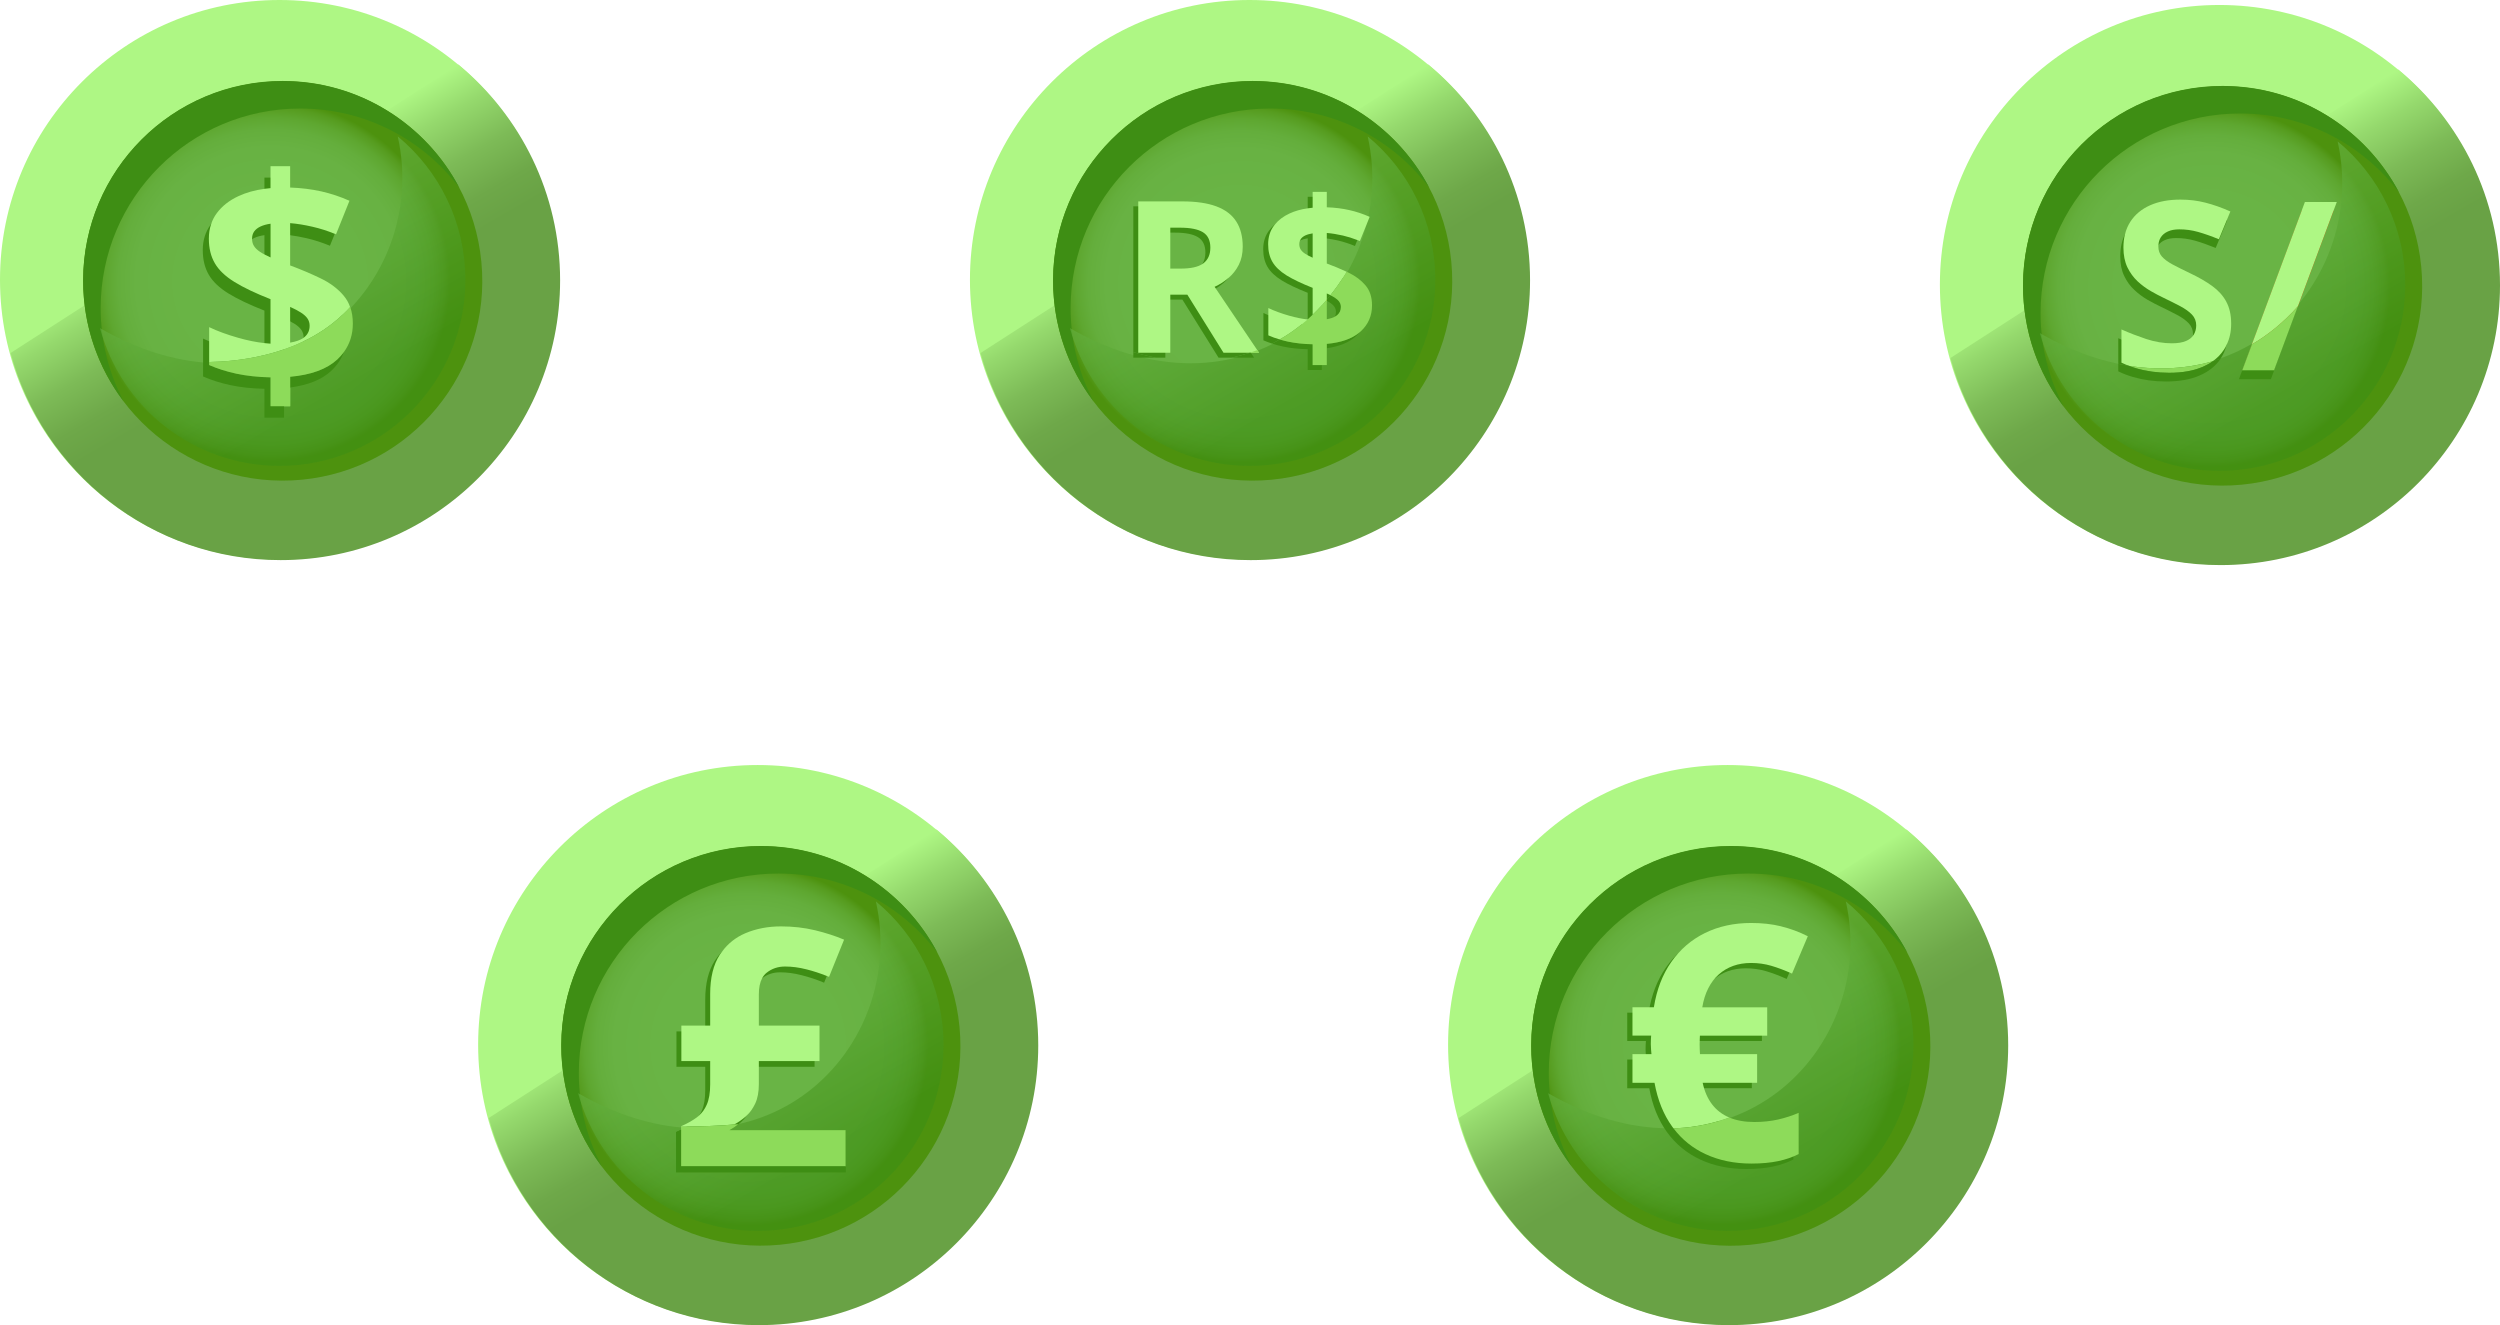
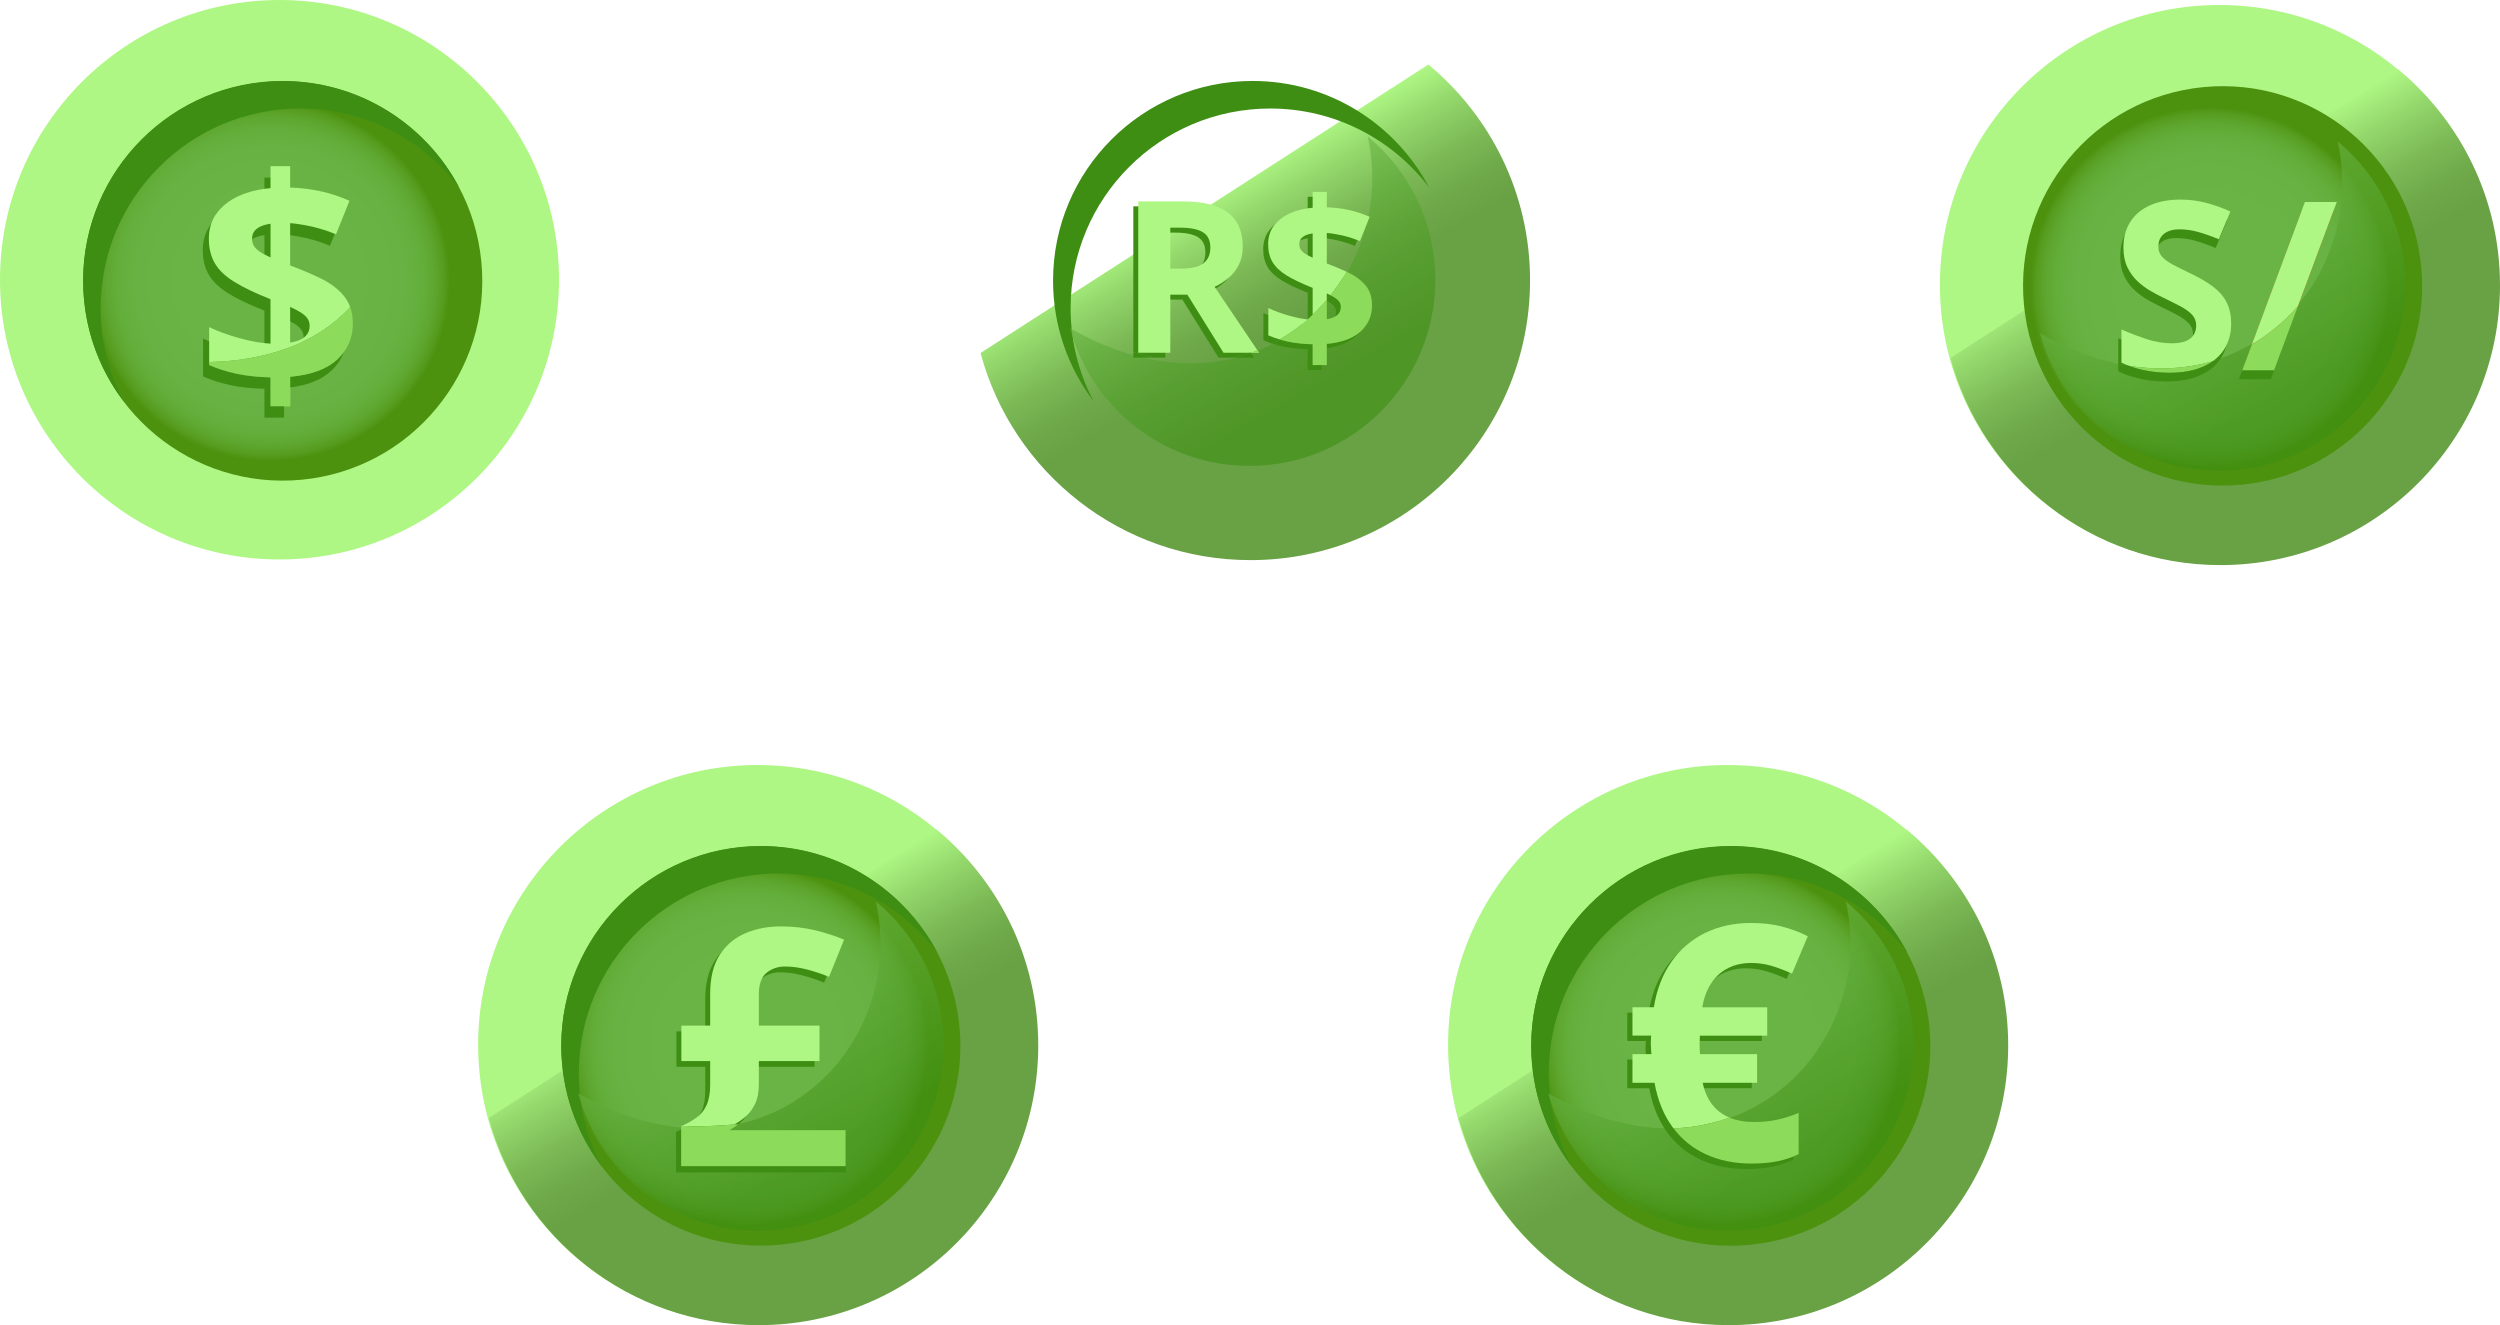
<svg xmlns="http://www.w3.org/2000/svg" width="366" height="194" viewBox="0 0 366 194" fill="none">
-   <path d="M182.92 81.906C205.52 81.906 223.841 63.571 223.841 40.953C223.841 18.335 205.52 0 182.92 0C160.321 0 142 18.335 142 40.953C142 63.571 160.321 81.906 182.92 81.906Z" fill="#AEF784" />
  <path d="M224 41.048C224 63.665 205.679 82.001 183.08 82.001C164.15 82.001 148.225 69.142 143.549 51.675L209.11 9.447C218.202 16.96 224 28.326 224 41.048Z" fill="url(#paint0_linear_244_1917)" />
-   <path d="M186.185 70.231C202.246 68.686 214.015 54.403 212.472 38.329C210.928 22.255 196.656 10.477 180.595 12.022C164.534 13.567 152.765 27.85 154.309 43.924C155.852 59.998 170.124 71.776 186.185 70.231Z" fill="url(#paint1_radial_244_1917)" />
  <path d="M156.738 45.125C156.738 28.977 169.818 15.887 185.953 15.887C195.458 15.887 203.898 20.429 209.233 27.463C204.34 18.183 194.604 11.852 183.384 11.852C167.249 11.852 154.168 24.942 154.168 41.09C154.168 47.726 156.383 53.84 160.104 58.752C157.954 54.681 156.738 50.044 156.738 45.125Z" fill="#3E8E14" />
  <g style="mix-blend-mode:multiply" opacity="0.62">
    <path d="M210.131 40.982C210.131 56.022 197.948 68.207 182.928 68.207C170.347 68.207 159.757 59.658 156.644 48.045C183.391 63.375 205.049 41.554 200.228 19.966C206.273 24.957 210.131 32.52 210.131 40.975V40.982Z" fill="url(#paint2_linear_244_1917)" />
  </g>
  <path d="M183.094 51.61L177.093 42.714C177.397 42.576 177.694 42.417 177.984 42.236C178.382 42.004 178.758 41.729 179.12 41.424C179.373 41.207 179.605 40.983 179.801 40.729C180.133 40.359 180.401 39.954 180.633 39.497C181.017 38.744 181.212 37.86 181.212 36.846C181.212 35.353 180.894 34.115 180.257 33.137C179.62 32.151 178.65 31.42 177.339 30.934C176.036 30.449 174.371 30.21 172.366 30.21H165.917V51.545C166.785 51.813 167.915 52.11 169.254 52.364H170.607V43.866H173.105L178.396 52.364H180.264C181.169 52.175 182.073 51.936 182.993 51.639H183.116L183.094 51.61ZM170.607 40.048V34.057H172.033C173.546 34.057 174.668 34.281 175.385 34.723C176.109 35.172 176.471 35.919 176.471 36.969C176.471 37.636 176.319 38.193 176.029 38.65C175.877 38.882 175.689 39.092 175.465 39.266C174.791 39.787 173.677 40.048 172.12 40.048H170.607Z" fill="#3E8E14" />
  <path d="M188.038 46.952C187.169 46.705 186.38 46.43 185.686 46.14C185.432 46.039 185.193 45.93 184.962 45.822V49.82C185.367 50.002 185.787 50.161 186.236 50.299C186.605 50.11 186.981 49.915 187.35 49.697C188.443 49.074 189.522 48.343 190.579 47.48C189.761 47.372 188.914 47.198 188.038 46.952ZM196.797 31.477C195.783 31.246 194.69 31.115 193.518 31.072V28.811H191.448V31.137C190.166 31.246 189.037 31.528 188.053 31.985C187.524 32.224 187.061 32.513 186.655 32.847C186.308 33.129 186.011 33.448 185.758 33.796C185.208 34.549 184.933 35.44 184.933 36.469C184.933 37.498 185.143 38.345 185.562 39.07C185.982 39.787 186.67 40.446 187.625 41.04C188.574 41.627 189.855 42.236 191.448 42.866V46.77C191.694 46.8 191.932 46.821 192.171 46.836V46.082C192.627 45.648 193.076 45.191 193.518 44.706V43.684C193.749 43.786 193.959 43.887 194.155 43.981C194.184 44.003 194.213 44.018 194.242 44.032V43.88C194.423 43.663 194.604 43.438 194.785 43.214C195.422 42.417 196.044 41.547 196.652 40.62C195.66 40.142 194.618 39.707 193.518 39.301V34.832C193.757 34.853 193.996 34.875 194.242 34.911C194.763 34.977 195.313 35.078 195.878 35.208C196.71 35.404 197.542 35.672 198.368 36.013L198.715 35.143L199.794 32.47C198.809 32.035 197.818 31.702 196.797 31.477ZM189.717 35.708C189.855 35.52 190.058 35.353 190.311 35.223C190.333 35.208 190.354 35.201 190.383 35.187C190.68 35.049 191.035 34.955 191.448 34.89V38.454C190.991 38.251 190.622 38.055 190.333 37.86C190.043 37.672 189.833 37.461 189.696 37.244C189.558 37.02 189.493 36.759 189.493 36.469C189.493 36.179 189.565 35.926 189.717 35.708Z" fill="#3E8E14" />
  <path d="M184.064 51.255L177.984 42.236L177.817 41.989C178.526 41.663 179.185 41.25 179.8 40.729C179.815 40.721 179.829 40.714 179.844 40.7C180.466 40.171 180.973 39.533 181.357 38.773C181.74 38.019 181.936 37.136 181.936 36.121C181.936 34.629 181.617 33.39 180.98 32.412C180.343 31.427 179.373 30.695 178.063 30.21C176.76 29.724 175.095 29.485 173.09 29.485H166.641V51.639H171.331V43.141H173.829L179.12 51.639H184.325L184.064 51.255ZM176.188 38.541C176.138 38.577 176.087 38.621 176.029 38.65C175.349 39.099 174.285 39.323 172.844 39.323H171.331V33.332H172.757C174.27 33.332 175.392 33.557 176.109 33.999C176.833 34.448 177.195 35.194 177.195 36.244C177.195 37.295 176.854 38.019 176.188 38.541Z" fill="#AEF784" />
  <path d="M197.521 30.753C196.507 30.521 195.414 30.391 194.242 30.347V28.087H192.172V30.412C191.925 30.434 191.679 30.463 191.448 30.499C190.456 30.637 189.573 30.89 188.777 31.26C187.901 31.666 187.191 32.194 186.656 32.846C186.598 32.919 186.54 32.991 186.482 33.071C185.932 33.825 185.657 34.716 185.657 35.744C185.657 36.773 185.867 37.621 186.286 38.345C186.706 39.062 187.394 39.721 188.349 40.316C189.298 40.902 190.579 41.511 192.172 42.141V46.082C192.628 45.648 193.076 45.191 193.518 44.706C193.735 44.467 193.945 44.228 194.155 43.981C194.184 44.003 194.213 44.017 194.242 44.032V42.96C194.437 43.047 194.618 43.134 194.785 43.213C195.422 42.416 196.044 41.547 196.652 40.62C196.826 40.352 197 40.077 197.166 39.794C196.24 39.359 195.262 38.954 194.242 38.577V34.107C194.98 34.165 195.769 34.295 196.602 34.484C197.311 34.65 198.013 34.868 198.715 35.143C198.846 35.187 198.969 35.237 199.092 35.288L200.518 31.745C199.533 31.311 198.542 30.977 197.521 30.753ZM192.172 37.729C191.896 37.606 191.658 37.49 191.448 37.374C191.303 37.295 191.173 37.215 191.057 37.135C190.767 36.947 190.557 36.737 190.42 36.52C190.282 36.295 190.217 36.034 190.217 35.744C190.217 35.549 190.246 35.382 190.311 35.223C190.347 35.136 190.391 35.056 190.441 34.984C190.593 34.773 190.818 34.6 191.107 34.462C191.404 34.324 191.759 34.23 192.172 34.165V37.729ZM191.426 46.77C190.572 46.669 189.681 46.488 188.762 46.227C187.575 45.886 186.547 45.51 185.686 45.097V49.096C186.207 49.328 186.764 49.531 187.351 49.697C188.444 49.074 189.522 48.342 190.579 47.48C190.869 47.517 191.165 47.545 191.448 47.56V46.77H191.426Z" fill="#AEF784" />
  <path d="M169.254 52.364H165.917V51.545C166.785 51.813 167.915 52.11 169.254 52.364Z" fill="#3E8E14" />
  <path d="M183.601 52.363H180.264C181.169 52.175 182.073 51.936 182.993 51.639H183.116L183.601 52.363Z" fill="#3E8E14" />
  <path d="M184.325 51.639H182.993C183.029 51.624 183.058 51.617 183.094 51.61C183.42 51.494 183.738 51.385 184.064 51.255L184.325 51.639Z" fill="#8DDB5A" />
  <path d="M193.518 53.443V54.167H191.448V51.124C190.101 51.095 188.907 50.965 187.85 50.74C187.285 50.617 186.742 50.472 186.236 50.299C186.605 50.11 186.981 49.915 187.35 49.697C187.741 49.82 188.154 49.922 188.574 50.016C189.631 50.241 190.825 50.371 192.171 50.4V53.443H193.518Z" fill="#3E8E14" />
  <path d="M196.305 44.945C196.305 45.416 196.138 45.807 195.805 46.104C195.704 46.199 195.581 46.278 195.436 46.358C195.53 46.155 195.581 45.923 195.581 45.67C195.581 45.387 195.508 45.134 195.356 44.909C195.204 44.684 194.973 44.482 194.662 44.279C194.538 44.199 194.394 44.119 194.242 44.032V43.88C194.423 43.663 194.604 43.438 194.785 43.214C195.009 43.33 195.212 43.446 195.385 43.554C195.697 43.757 195.928 43.96 196.08 44.185C196.232 44.409 196.305 44.663 196.305 44.945Z" fill="#3E8E14" />
  <path d="M194.242 43.88V44.032C194.242 44.032 194.184 44.003 194.155 43.981C194.184 43.945 194.213 43.916 194.242 43.88Z" fill="#F9E02B" />
  <path d="M199.005 48.684C198.853 48.872 198.686 49.053 198.498 49.227C197.521 50.133 196.102 50.719 194.242 50.98V50.343C196.319 50.154 197.904 49.604 199.005 48.684Z" fill="#3E8E14" />
  <path d="M199.91 41.779C199.273 41.026 198.447 40.41 197.441 39.924C197.347 39.881 197.26 39.837 197.166 39.794C197 40.077 196.826 40.352 196.652 40.62C196.044 41.547 195.422 42.416 194.785 43.213C195.009 43.329 195.212 43.445 195.385 43.554C195.697 43.757 195.928 43.959 196.08 44.184C196.232 44.409 196.305 44.662 196.305 44.945C196.305 45.416 196.138 45.807 195.805 46.104C195.704 46.198 195.581 46.278 195.436 46.357C195.125 46.524 194.727 46.647 194.242 46.734V44.032C194.242 44.032 194.184 44.003 194.155 43.981C193.945 44.228 193.735 44.467 193.518 44.706C193.076 45.191 192.627 45.648 192.171 46.082C191.933 46.314 191.694 46.531 191.448 46.749C191.44 46.756 191.433 46.763 191.426 46.77C191.151 47.017 190.868 47.256 190.579 47.48C189.522 48.342 188.444 49.074 187.35 49.697C187.741 49.82 188.154 49.922 188.574 50.016C189.631 50.24 190.825 50.371 192.171 50.4V53.443H194.242V50.342C196.319 50.154 197.904 49.603 199.005 48.683C199.077 48.632 199.15 48.567 199.222 48.502C200.315 47.488 200.865 46.22 200.865 44.713C200.865 43.503 200.547 42.525 199.91 41.779Z" fill="#8DDB5A" />
  <path d="M324.92 82.635C347.52 82.635 365.841 64.3 365.841 41.682C365.841 19.065 347.52 0.729 324.92 0.729C302.321 0.729 284 19.065 284 41.682C284 64.3 302.321 82.635 324.92 82.635Z" fill="#AEF784" />
  <path d="M366 41.777C366 64.394 347.679 82.73 325.08 82.73C306.15 82.73 290.225 69.871 285.549 52.405L351.11 10.177C360.202 17.689 366 29.056 366 41.777Z" fill="url(#paint3_linear_244_1917)" />
  <path d="M328.185 70.96C344.246 69.416 356.015 55.133 354.472 39.059C352.928 22.985 338.656 11.207 322.595 12.752C306.534 14.296 294.765 28.579 296.309 44.653C297.852 60.727 312.124 72.505 328.185 70.96Z" fill="url(#paint4_radial_244_1917)" />
-   <path d="M298.738 45.855C298.738 29.707 311.818 16.616 327.953 16.616C337.458 16.616 345.898 21.159 351.233 28.193C346.34 18.913 336.604 12.581 325.384 12.581C309.248 12.581 296.168 25.672 296.168 41.82C296.168 48.456 298.383 54.57 302.104 59.482C299.954 55.41 298.738 50.774 298.738 45.855Z" fill="#3E8E14" />
  <g style="mix-blend-mode:multiply" opacity="0.62">
    <path d="M352.131 41.712C352.131 56.751 339.948 68.936 324.928 68.936C312.347 68.936 301.757 60.388 298.644 48.775C325.391 64.104 347.049 42.284 342.228 20.695C348.272 25.687 352.131 33.25 352.131 41.704V41.712Z" fill="url(#paint5_linear_244_1917)" />
  </g>
  <path d="M325.456 45.421C324.971 44.551 324.283 43.791 323.393 43.139C322.495 42.494 321.424 41.871 320.165 41.277C319.129 40.784 318.268 40.349 317.573 39.98C316.885 39.611 316.371 39.219 316.024 38.821C315.684 38.422 315.51 37.93 315.51 37.35C315.51 36.85 315.626 36.416 315.865 36.039C315.901 35.981 315.944 35.923 315.995 35.873C316.212 35.575 316.523 35.336 316.907 35.163C317.37 34.952 317.928 34.851 318.579 34.851C319.513 34.851 320.425 34.974 321.33 35.228C322.228 35.481 323.241 35.843 324.377 36.3L326.064 32.236C326.064 32.236 326.028 32.221 326.006 32.214C324.761 31.656 323.56 31.236 322.416 30.946C321.25 30.649 320.027 30.497 318.746 30.497C317.037 30.497 315.561 30.78 314.308 31.33C313.056 31.888 312.086 32.692 311.413 33.735C311.297 33.916 311.189 34.105 311.094 34.3C310.638 35.228 310.407 36.293 310.407 37.517C310.407 38.64 310.595 39.603 310.986 40.407C311.37 41.212 311.869 41.9 312.477 42.458C313.085 43.023 313.722 43.494 314.395 43.885C315.076 44.269 315.698 44.602 316.27 44.87C317.182 45.312 318 45.718 318.724 46.102C319.448 46.486 320.02 46.898 320.432 47.333C320.852 47.775 321.055 48.304 321.055 48.92C321.055 49.007 321.055 49.086 321.04 49.166C321.011 49.572 320.896 49.941 320.7 50.267C320.469 50.666 320.085 50.97 319.564 51.194C319.043 51.419 318.355 51.535 317.501 51.535C316.263 51.535 315.018 51.325 313.758 50.912C312.665 50.55 311.601 50.151 310.581 49.709C310.421 49.651 310.269 49.579 310.117 49.514V53.266C310.595 53.368 311.116 53.469 311.674 53.556C311.681 53.556 311.688 53.556 311.695 53.563C314.859 54.063 319.252 54.244 323.95 52.882C324.327 52.774 324.703 52.651 325.087 52.52C325.094 52.506 325.109 52.491 325.116 52.477C325.499 51.89 325.775 51.252 325.941 50.55C326.1 49.963 326.173 49.333 326.173 48.666C326.173 47.377 325.934 46.29 325.449 45.421H325.456Z" fill="#3E8E14" />
  <path d="M336.973 30.852L329.683 50.413C331.985 49.072 334.266 47.261 336.415 44.842H336.43L336.437 44.82L341.642 30.852H336.973Z" fill="#AE5406" />
  <path d="M325.919 44.145C325.442 43.269 324.754 42.515 323.856 41.863C322.966 41.218 321.887 40.596 320.628 40.001C319.593 39.509 318.731 39.074 318.044 38.705C317.349 38.328 316.835 37.944 316.495 37.546C316.147 37.147 315.981 36.654 315.981 36.068C315.981 36.002 315.981 35.937 315.995 35.872C316.017 35.459 316.125 35.09 316.328 34.764C316.567 34.387 316.914 34.097 317.378 33.887C317.834 33.677 318.391 33.576 319.043 33.576C319.976 33.576 320.896 33.699 321.793 33.952C322.691 34.206 323.712 34.561 324.841 35.025L326.006 32.214L326.527 30.96C325.261 30.395 324.045 29.968 322.879 29.671C321.714 29.367 320.498 29.222 319.216 29.222C317.508 29.222 316.024 29.497 314.772 30.055C313.519 30.613 312.557 31.417 311.884 32.46C311.529 33.011 311.261 33.626 311.095 34.3C310.943 34.901 310.87 35.546 310.87 36.242C310.87 37.364 311.066 38.328 311.449 39.132C311.84 39.936 312.34 40.617 312.94 41.182C313.548 41.747 314.193 42.218 314.866 42.609C315.539 42.993 316.162 43.327 316.733 43.595C317.646 44.037 318.464 44.442 319.187 44.826C319.911 45.21 320.483 45.616 320.903 46.058C321.316 46.492 321.525 47.021 321.525 47.644C321.525 48.151 321.402 48.601 321.171 48.992C321.135 49.05 321.091 49.108 321.04 49.166C320.816 49.477 320.476 49.731 320.034 49.919C319.506 50.144 318.818 50.26 317.964 50.26C316.733 50.26 315.481 50.05 314.222 49.637C312.969 49.216 311.753 48.753 310.581 48.231V53.092C310.935 53.266 311.297 53.418 311.674 53.556C311.681 53.556 311.688 53.556 311.695 53.563C314.859 54.063 319.253 54.244 323.95 52.882C324.609 52.411 325.152 51.853 325.579 51.201C325.717 50.991 325.84 50.774 325.941 50.549C326.412 49.622 326.643 48.572 326.643 47.391C326.643 46.094 326.397 45.015 325.912 44.145H325.919Z" fill="#AEF784" />
  <path d="M337.436 29.577L329.669 50.419L328.25 54.237H328.257L329.683 50.412C331.985 49.072 334.266 47.261 336.415 44.841L341.627 30.852L342.105 29.577H337.436Z" fill="#AEF784" />
  <path d="M323.95 52.883C323.516 53.202 323.031 53.47 322.495 53.701C321.142 54.288 319.491 54.578 317.559 54.578C316.704 54.578 315.872 54.52 315.061 54.411C314.243 54.295 313.461 54.129 312.716 53.911C312.368 53.81 312.028 53.694 311.695 53.564C314.859 54.064 319.252 54.245 323.95 52.883Z" fill="#8DDB5A" />
  <path d="M325.094 52.52C324.385 53.578 323.357 54.397 322.025 54.976C320.671 55.563 319.028 55.853 317.095 55.853C316.241 55.853 315.409 55.795 314.591 55.686C313.78 55.57 312.998 55.404 312.253 55.187C311.5 54.969 310.79 54.694 310.117 54.368V53.267C310.595 53.368 311.116 53.469 311.674 53.556C311.681 53.556 311.688 53.556 311.695 53.564C312.028 53.694 312.368 53.81 312.716 53.911C313.462 54.129 314.243 54.295 315.061 54.411C315.872 54.52 316.704 54.578 317.559 54.578C319.491 54.578 321.142 54.288 322.495 53.701C323.031 53.469 323.516 53.202 323.95 52.883C324.327 52.774 324.703 52.651 325.087 52.52H325.094Z" fill="#3E8E14" />
  <path d="M336.415 44.841L332.919 54.237H328.257L329.683 50.412C331.985 49.072 334.266 47.261 336.415 44.841Z" fill="#8DDB5A" />
  <path d="M329.683 50.412L328.257 54.237H328.25L329.669 50.419C329.669 50.419 329.676 50.419 329.683 50.412Z" fill="#9E490A" />
  <path d="M336.43 44.833L332.456 55.519H327.78L328.257 54.236H332.919L336.415 44.84H336.43V44.833Z" fill="#3E8E14" />
  <path d="M40.92 81.906C63.52 81.906 81.841 63.571 81.841 40.953C81.841 18.335 63.52 0 40.92 0C18.321 0 0 18.335 0 40.953C0 63.571 18.321 81.906 40.92 81.906Z" fill="#AEF784" />
-   <path d="M82 41.047C82 63.665 63.679 82 41.08 82C22.151 82 6.225 69.141 1.549 51.675L67.11 9.447C76.202 16.96 82 28.326 82 41.047Z" fill="url(#paint6_linear_244_1917)" />
  <path d="M44.185 70.231C60.246 68.686 72.015 54.403 70.472 38.329C68.928 22.255 54.656 10.477 38.595 12.022C22.534 13.567 10.765 27.85 12.309 43.924C13.852 59.998 28.124 71.776 44.185 70.231Z" fill="url(#paint7_radial_244_1917)" />
  <path d="M14.738 45.126C14.738 28.978 27.818 15.888 43.953 15.888C53.458 15.888 61.898 20.43 67.233 27.464C62.34 18.184 52.604 11.852 41.384 11.852C25.248 11.852 12.168 24.943 12.168 41.091C12.168 47.727 14.383 53.841 18.104 58.753C15.954 54.682 14.738 50.045 14.738 45.126Z" fill="#3E8E14" />
  <g style="mix-blend-mode:multiply" opacity="0.62">
-     <path d="M68.131 40.982C68.131 56.021 55.948 68.207 40.928 68.207C28.347 68.207 17.756 59.658 14.644 48.045C41.391 63.374 63.049 41.554 58.228 19.966C64.272 24.957 68.131 32.52 68.131 40.975V40.982Z" fill="url(#paint8_linear_244_1917)" />
-   </g>
+     </g>
  <path d="M46.016 42.41C44.619 41.736 43.143 41.113 41.586 40.541V34.339C41.876 34.361 42.173 34.397 42.477 34.434C43.237 34.535 44.026 34.68 44.851 34.868C46.009 35.129 47.16 35.506 48.304 35.977L49.006 34.231L50.28 31.065C48.919 30.464 47.536 30.007 46.132 29.688C44.728 29.377 43.215 29.189 41.586 29.131V26.001H38.713V29.218C36.939 29.37 35.368 29.761 34.015 30.391C32.705 31 31.669 31.804 30.916 32.796C30.887 32.833 30.859 32.869 30.83 32.905C30.07 33.948 29.686 35.18 29.686 36.607C29.686 38.034 29.983 39.208 30.562 40.215C31.141 41.214 32.089 42.12 33.414 42.946C34.739 43.764 36.505 44.605 38.713 45.474V51.987C39.654 51.762 40.616 51.487 41.586 51.146V46.604C41.912 46.749 42.209 46.894 42.477 47.039C42.73 47.169 42.962 47.307 43.172 47.437C43.599 47.713 43.917 48.002 44.127 48.307C44.337 48.618 44.446 48.966 44.446 49.357V49.451C44.438 49.654 44.409 49.835 44.359 50.009C46.393 49.046 48.376 47.77 50.15 46.083C49.962 45.677 49.723 45.307 49.44 44.967C48.557 43.931 47.413 43.076 46.016 42.41ZM36.324 35.556C36.469 35.354 36.664 35.172 36.903 35.028C37.004 34.948 37.12 34.89 37.243 34.832C37.648 34.644 38.141 34.506 38.713 34.426V39.36C38.083 39.084 37.569 38.809 37.171 38.541C36.773 38.273 36.476 37.99 36.288 37.679C36.099 37.375 36.005 37.013 36.005 36.607C36.005 36.201 36.114 35.853 36.324 35.556ZM30.62 49.966C30.308 49.835 30.012 49.705 29.729 49.567V53.001C29.997 53.001 30.294 53.001 30.62 53.001C32.567 52.972 35.499 52.769 38.705 51.987C37.207 51.885 35.643 51.603 33.993 51.132C32.733 50.77 31.611 50.386 30.62 49.966Z" fill="#3E8E14" />
  <path d="M50.324 43.293C49.448 42.257 48.304 41.402 46.907 40.736C45.51 40.062 44.033 39.439 42.477 38.859V32.666C43.497 32.752 44.59 32.926 45.741 33.194C46.827 33.441 47.92 33.788 49.006 34.23C49.071 34.252 49.129 34.274 49.194 34.303L51.163 29.391C49.809 28.79 48.427 28.333 47.023 28.015C45.618 27.703 44.098 27.515 42.477 27.457V24.327H39.603V27.544C39.299 27.573 39.002 27.602 38.713 27.645C37.294 27.834 36.027 28.196 34.905 28.717C33.544 29.348 32.487 30.188 31.72 31.231C31.372 31.709 31.098 32.231 30.916 32.796C30.685 33.455 30.576 34.165 30.576 34.933C30.576 36.338 30.866 37.534 31.452 38.541C32.031 39.541 32.98 40.446 34.304 41.265C35.629 42.09 37.395 42.931 39.603 43.8V50.313C39.306 50.291 39.009 50.27 38.713 50.233C37.482 50.096 36.208 49.835 34.883 49.458C33.233 48.987 31.807 48.466 30.62 47.893V53.001C32.567 52.972 35.499 52.769 38.705 51.986C39.646 51.762 40.609 51.487 41.579 51.146C42.506 50.827 43.432 50.451 44.352 50.009C46.386 49.045 48.369 47.77 50.142 46.082C50.526 45.734 50.895 45.358 51.257 44.959C51.047 44.329 50.729 43.779 50.316 43.293H50.324ZM39.603 37.686C39.277 37.541 38.98 37.396 38.713 37.251C38.467 37.121 38.249 36.998 38.061 36.867C37.663 36.599 37.366 36.317 37.178 36.005C37.004 35.723 36.91 35.397 36.903 35.027C36.903 34.998 36.903 34.962 36.903 34.933C36.903 34.527 37.004 34.18 37.214 33.883C37.424 33.593 37.735 33.346 38.141 33.158C38.546 32.97 39.038 32.832 39.61 32.752V37.686H39.603ZM44.641 49.291C44.583 49.342 44.518 49.393 44.446 49.451C43.99 49.777 43.331 50.016 42.477 50.161V44.93C43.106 45.213 43.635 45.488 44.062 45.764C44.489 46.039 44.808 46.328 45.017 46.633C45.227 46.944 45.329 47.292 45.329 47.683C45.329 48.343 45.104 48.879 44.641 49.291ZM41.586 56.833V59.47H42.477V56.731C42.187 56.775 41.89 56.804 41.586 56.833Z" fill="#AEF784" />
  <path d="M41.586 59.47V61.144H38.713V56.92C36.852 56.877 35.195 56.703 33.732 56.384C32.27 56.073 30.931 55.645 29.729 55.116V53.001C29.997 53.001 30.294 53.001 30.62 53.001V53.443C31.821 53.972 33.153 54.392 34.615 54.711C36.078 55.022 37.743 55.203 39.603 55.247V59.47H41.586Z" fill="#3E8E14" />
  <path d="M50.345 51.53C49.969 52.566 49.353 53.486 48.485 54.298C47.117 55.573 45.119 56.384 42.477 56.732V55.16C45.553 54.885 47.855 54.037 49.375 52.624C49.744 52.276 50.063 51.914 50.345 51.53Z" fill="#3E8E14" />
  <path d="M51.264 44.959C50.903 45.357 50.533 45.734 50.15 46.082C48.376 47.77 46.393 49.045 44.359 50.008C43.439 50.45 42.513 50.827 41.586 51.146C40.616 51.486 39.654 51.761 38.713 51.986C35.506 52.769 32.574 52.971 30.627 53V53.442C31.829 53.971 33.16 54.391 34.623 54.71C36.085 55.022 37.75 55.203 39.61 55.246V59.47H42.484V55.159C45.56 54.884 47.862 54.036 49.382 52.624C49.752 52.276 50.07 51.914 50.352 51.53C51.221 50.334 51.655 48.951 51.655 47.371C51.655 46.473 51.532 45.669 51.272 44.959H51.264Z" fill="#8DDB5A" />
  <path d="M110.92 193.906C133.52 193.906 151.841 175.571 151.841 152.953C151.841 130.335 133.52 112 110.92 112C88.321 112 70 130.335 70 152.953C70 175.571 88.321 193.906 110.92 193.906Z" fill="#AEF784" />
  <path d="M152 153.047C152 175.664 133.679 194 111.08 194C92.15 194 76.225 181.141 71.549 163.674L137.11 121.446C146.202 128.959 152 140.325 152 153.047Z" fill="url(#paint9_linear_244_1917)" />
  <path d="M114.185 182.231C130.246 180.686 142.015 166.403 140.472 150.329C138.928 134.255 124.656 122.477 108.595 124.022C92.534 125.567 80.765 139.85 82.309 155.924C83.853 171.998 98.124 183.776 114.185 182.231Z" fill="url(#paint10_radial_244_1917)" />
  <path d="M84.738 157.125C84.738 140.977 97.818 127.887 113.953 127.887C123.458 127.887 131.898 132.429 137.233 139.463C132.34 130.183 122.604 123.852 111.384 123.852C95.249 123.852 82.168 136.942 82.168 153.09C82.168 159.726 84.383 165.84 88.104 170.752C85.954 166.681 84.738 162.044 84.738 157.125Z" fill="#3E8E14" />
  <g style="mix-blend-mode:multiply" opacity="0.62">
    <path d="M138.131 152.982C138.131 168.021 125.948 180.207 110.928 180.207C98.347 180.207 87.757 171.658 84.644 160.045C111.391 175.375 133.049 153.554 128.228 131.966C134.272 136.957 138.131 144.52 138.131 152.975V152.982Z" fill="url(#paint11_linear_244_1917)" />
  </g>
  <path d="M106.801 165.45C107.236 165.218 107.67 164.935 108.09 164.602C108.112 164.587 108.126 164.573 108.141 164.558C108.249 164.472 108.358 164.385 108.466 164.29C108.785 164.015 109.074 163.689 109.328 163.312C109.509 163.044 109.675 162.755 109.827 162.443C110.196 161.682 110.377 160.726 110.377 159.574V156.184H119.252V150.997H110.377V146.426C110.377 144.926 110.754 143.868 111.514 143.26C111.536 143.245 111.557 143.224 111.579 143.216C112.317 142.637 113.201 142.347 114.214 142.347C115.227 142.347 116.248 142.485 117.348 142.767C118.441 143.042 119.549 143.405 120.649 143.868L121.047 142.883L122.85 138.413C121.59 137.877 120.171 137.421 118.601 137.044C117.03 136.66 115.372 136.472 113.62 136.472C111.724 136.472 109.994 136.805 108.423 137.471C107.359 137.913 106.447 138.544 105.68 139.348C105.303 139.732 104.963 140.159 104.659 140.63C103.718 142.079 103.247 143.991 103.247 146.375V150.997H99.034V156.184H103.247V159.625C103.247 160.857 103.081 161.849 102.741 162.61C102.632 162.856 102.502 163.088 102.35 163.305C102.067 163.747 101.713 164.131 101.286 164.443C101.061 164.609 100.815 164.776 100.555 164.928C100.287 165.095 100.004 165.247 99.708 165.399C99.476 165.515 99.237 165.623 98.984 165.732V171.615H123.798V165.45H106.801Z" fill="#3E8E14" />
  <path d="M119.324 136.189C117.754 135.812 116.089 135.624 114.337 135.624C112.44 135.624 110.71 135.957 109.14 136.617C107.728 137.218 106.577 138.123 105.68 139.348C105.571 139.485 105.47 139.63 105.375 139.782C104.434 141.224 103.971 143.144 103.971 145.527V150.149H99.751V155.336H103.971V158.77C103.971 160.002 103.797 161.001 103.457 161.755C103.182 162.371 102.813 162.885 102.35 163.305C102.241 163.407 102.125 163.501 102.002 163.595C101.372 164.059 100.605 164.493 99.708 164.884V164.935C99.947 164.935 100.229 164.935 100.555 164.928C102.321 164.906 105.274 164.841 107.743 164.602H107.518C108.09 164.298 108.647 163.914 109.19 163.443C109.234 163.399 109.284 163.363 109.328 163.312C109.813 162.856 110.218 162.284 110.551 161.588C110.913 160.835 111.094 159.878 111.094 158.727V155.336H119.976V150.149H111.094V145.571C111.094 144.6 111.253 143.81 111.579 143.216C111.746 142.89 111.963 142.622 112.231 142.412C112.991 141.804 113.888 141.499 114.931 141.499C115.973 141.499 116.972 141.637 118.065 141.912C119.057 142.159 120.048 142.485 121.047 142.883C121.156 142.926 121.264 142.97 121.373 143.013L123.574 137.566C122.307 137.029 120.895 136.573 119.324 136.189Z" fill="#AEF784" />
  <path d="M123.798 165.449V170.759H99.708V164.935C99.947 164.935 100.229 164.935 100.555 164.928C102.321 164.906 105.274 164.841 107.743 164.602H108.09C107.67 164.935 107.236 165.217 106.802 165.449H123.798Z" fill="#8DDB5A" />
  <path d="M123.798 170.76V171.615H98.984V165.733C99.237 165.624 99.476 165.515 99.708 165.399V170.76H123.798Z" fill="#3E8E14" />
  <path d="M252.92 193.906C275.52 193.906 293.841 175.571 293.841 152.953C293.841 130.335 275.52 112 252.92 112C230.321 112 212 130.335 212 152.953C212 175.571 230.321 193.906 252.92 193.906Z" fill="#AEF784" />
  <path d="M294 153.047C294 175.664 275.679 194 253.08 194C234.15 194 218.225 181.141 213.549 163.674L279.11 121.446C288.202 128.959 294 140.325 294 153.047Z" fill="url(#paint12_linear_244_1917)" />
  <path d="M256.183 182.243C272.245 180.698 284.013 166.415 282.47 150.341C280.926 134.267 266.654 122.489 250.593 124.034C234.532 125.579 222.763 139.862 224.307 155.936C225.851 172.01 240.122 183.788 256.183 182.243Z" fill="url(#paint13_radial_244_1917)" />
  <path d="M226.738 157.125C226.738 140.977 239.818 127.887 255.953 127.887C265.458 127.887 273.898 132.429 279.233 139.463C274.34 130.183 264.604 123.852 253.384 123.852C237.249 123.852 224.168 136.942 224.168 153.09C224.168 159.726 226.383 165.84 230.104 170.752C227.954 166.681 226.738 162.044 226.738 157.125Z" fill="#3E8E14" />
  <g style="mix-blend-mode:multiply" opacity="0.62">
    <path d="M280.131 152.982C280.131 168.021 267.948 180.207 252.928 180.207C240.347 180.207 229.757 171.658 226.644 160.045C253.391 175.375 275.049 153.554 270.228 131.966C276.272 136.957 280.131 144.52 280.131 152.975V152.982Z" fill="url(#paint14_linear_244_1917)" />
  </g>
  <path d="M255.584 135.906C257.17 135.906 258.639 136.073 259.993 136.399C261.346 136.725 262.642 137.21 263.88 137.841L261.571 143.317C260.485 142.832 259.471 142.448 258.53 142.173C257.589 141.897 256.605 141.76 255.584 141.76C254.629 141.76 253.753 141.905 252.957 142.187C252.16 142.47 251.458 142.89 250.85 143.44C250.242 143.991 249.728 144.665 249.316 145.469C248.91 146.273 248.613 147.2 248.447 148.251H257.944V152.402H248.092C248.092 152.511 248.085 152.677 248.07 152.895C248.056 153.112 248.049 153.365 248.049 153.648C248.049 153.901 248.049 154.141 248.063 154.365C248.078 154.59 248.085 154.843 248.099 155.111H256.467V159.313H248.498C248.765 160.559 249.221 161.602 249.88 162.464C250.532 163.319 251.379 163.964 252.414 164.399C253.449 164.833 254.672 165.051 256.069 165.051C257.314 165.051 258.465 164.928 259.537 164.688C260.608 164.442 261.614 164.116 262.555 163.71V169.752C261.658 170.209 260.651 170.556 259.537 170.788C258.422 171.027 257.126 171.143 255.649 171.143C253.138 171.143 250.894 170.68 248.917 169.76C246.948 168.84 245.32 167.499 244.046 165.739C242.772 163.979 241.91 161.841 241.454 159.32H238.226V155.119H241.005C240.991 154.945 240.969 154.72 240.948 154.445C240.926 154.17 240.911 153.909 240.911 153.655C240.911 153.416 240.911 153.184 240.926 152.96C240.94 152.735 240.948 152.547 240.962 152.402H238.226V148.251H241.36C241.766 145.672 242.62 143.462 243.908 141.622C245.197 139.782 246.84 138.369 248.838 137.384C250.836 136.399 253.087 135.906 255.606 135.906H255.584Z" fill="#3E8E14" />
  <path d="M260.774 135.617C259.421 135.283 257.951 135.124 256.366 135.124C253.854 135.124 251.596 135.617 249.605 136.595C247.607 137.58 245.964 138.993 244.676 140.833C243.387 142.673 242.54 144.882 242.128 147.461H238.993V151.612H241.729C241.715 151.75 241.7 151.938 241.693 152.163C241.686 152.395 241.679 152.627 241.679 152.858C241.679 153.112 241.693 153.373 241.715 153.648C241.737 153.923 241.758 154.148 241.773 154.322H238.993V158.524H242.222C242.678 161.037 243.539 163.182 244.813 164.942C244.871 165.022 244.929 165.094 244.987 165.174C245.298 165.174 248.917 165.174 253.181 163.609C252.146 163.175 251.299 162.53 250.647 161.675C249.996 160.82 249.533 159.77 249.272 158.524H257.242V154.322H248.874C248.86 154.054 248.845 153.807 248.838 153.583C248.831 153.358 248.823 153.112 248.823 152.866C248.823 152.583 248.831 152.33 248.845 152.112C248.86 151.895 248.867 151.728 248.867 151.62H258.719V147.469H249.214C249.388 146.418 249.677 145.491 250.09 144.687C250.495 143.883 251.009 143.209 251.625 142.658C252.24 142.108 252.942 141.695 253.738 141.405C254.527 141.122 255.411 140.978 256.366 140.978C257.387 140.978 258.371 141.115 259.312 141.39C260.253 141.666 261.267 142.05 262.352 142.535L264.662 137.066C263.417 136.435 262.121 135.957 260.774 135.624V135.617Z" fill="#AEF784" />
  <path d="M263.322 162.914V168.956C262.425 169.412 261.419 169.76 260.304 169.992C259.189 170.224 257.893 170.347 256.417 170.347C253.905 170.347 251.661 169.883 249.685 168.963C247.795 168.087 246.232 166.819 244.987 165.174C245.298 165.174 248.917 165.174 253.181 163.61C254.216 164.044 255.432 164.262 256.837 164.262C258.082 164.262 259.233 164.138 260.304 163.899C261.375 163.653 262.381 163.327 263.322 162.921V162.914Z" fill="#8DDB5A" />
  <defs>
    <linearGradient id="paint0_linear_244_1917" x1="203.543" y1="76.524" x2="175.88" y2="28.642" gradientUnits="userSpaceOnUse">
      <stop offset="0.59" stop-color="#69A245" />
      <stop offset="0.67" stop-color="#6EA849" />
      <stop offset="0.78" stop-color="#7DBB57" />
      <stop offset="0.9" stop-color="#95D96D" />
      <stop offset="1" stop-color="#AEF784" />
    </linearGradient>
    <radialGradient id="paint1_radial_244_1917" cx="0" cy="0" r="1" gradientUnits="userSpaceOnUse" gradientTransform="translate(181.553 41.392) scale(29.247 29.27)">
      <stop offset="0.43" stop-color="#69B445" />
      <stop offset="0.67" stop-color="#68B243" />
      <stop offset="0.76" stop-color="#64AE3C" />
      <stop offset="0.82" stop-color="#5EA730" />
      <stop offset="0.87" stop-color="#569C1F" />
      <stop offset="0.9" stop-color="#4D920E" />
    </radialGradient>
    <linearGradient id="paint2_linear_244_1917" x1="196.529" y1="64.563" x2="178.143" y2="32.736" gradientUnits="userSpaceOnUse">
      <stop offset="0.24" stop-color="#3E8E14" />
      <stop offset="1" stop-color="#69B445" />
    </linearGradient>
    <linearGradient id="paint3_linear_244_1917" x1="345.543" y1="77.253" x2="317.88" y2="29.372" gradientUnits="userSpaceOnUse">
      <stop offset="0.59" stop-color="#69A245" />
      <stop offset="0.67" stop-color="#6EA849" />
      <stop offset="0.78" stop-color="#7DBB57" />
      <stop offset="0.9" stop-color="#95D96D" />
      <stop offset="1" stop-color="#AEF784" />
    </linearGradient>
    <radialGradient id="paint4_radial_244_1917" cx="0" cy="0" r="1" gradientUnits="userSpaceOnUse" gradientTransform="translate(323.553 42.013) scale(29.247 29.27)">
      <stop offset="0.43" stop-color="#69B445" />
      <stop offset="0.67" stop-color="#68B243" />
      <stop offset="0.76" stop-color="#64AE3C" />
      <stop offset="0.82" stop-color="#5EA730" />
      <stop offset="0.87" stop-color="#569C1F" />
      <stop offset="0.9" stop-color="#4D920E" />
    </radialGradient>
    <linearGradient id="paint5_linear_244_1917" x1="338.529" y1="65.292" x2="320.143" y2="33.465" gradientUnits="userSpaceOnUse">
      <stop offset="0.24" stop-color="#3E8E14" />
      <stop offset="1" stop-color="#69B445" />
    </linearGradient>
    <linearGradient id="paint6_linear_244_1917" x1="61.544" y1="76.524" x2="33.88" y2="28.642" gradientUnits="userSpaceOnUse">
      <stop offset="0.59" stop-color="#69A245" />
      <stop offset="0.67" stop-color="#6EA849" />
      <stop offset="0.78" stop-color="#7DBB57" />
      <stop offset="0.9" stop-color="#95D96D" />
      <stop offset="1" stop-color="#AEF784" />
    </linearGradient>
    <radialGradient id="paint7_radial_244_1917" cx="0" cy="0" r="1" gradientUnits="userSpaceOnUse" gradientTransform="translate(39.546 41.177) scale(29.247 29.27)">
      <stop offset="0.43" stop-color="#69B445" />
      <stop offset="0.67" stop-color="#68B243" />
      <stop offset="0.76" stop-color="#64AE3C" />
      <stop offset="0.82" stop-color="#5EA730" />
      <stop offset="0.87" stop-color="#569C1F" />
      <stop offset="0.9" stop-color="#4D920E" />
    </radialGradient>
    <linearGradient id="paint8_linear_244_1917" x1="54.529" y1="64.563" x2="36.143" y2="32.736" gradientUnits="userSpaceOnUse">
      <stop offset="0.24" stop-color="#3E8E14" />
      <stop offset="1" stop-color="#69B445" />
    </linearGradient>
    <linearGradient id="paint9_linear_244_1917" x1="131.543" y1="188.523" x2="103.88" y2="140.641" gradientUnits="userSpaceOnUse">
      <stop offset="0.59" stop-color="#69A245" />
      <stop offset="0.67" stop-color="#6EA849" />
      <stop offset="0.78" stop-color="#7DBB57" />
      <stop offset="0.9" stop-color="#95D96D" />
      <stop offset="1" stop-color="#AEF784" />
    </linearGradient>
    <radialGradient id="paint10_radial_244_1917" cx="0" cy="0" r="1" gradientUnits="userSpaceOnUse" gradientTransform="translate(109.539 153.07) scale(29.247 29.27)">
      <stop offset="0.43" stop-color="#69B445" />
      <stop offset="0.67" stop-color="#68B243" />
      <stop offset="0.76" stop-color="#64AE3C" />
      <stop offset="0.82" stop-color="#5EA730" />
      <stop offset="0.87" stop-color="#569C1F" />
      <stop offset="0.9" stop-color="#4D920E" />
    </radialGradient>
    <linearGradient id="paint11_linear_244_1917" x1="124.529" y1="176.563" x2="106.143" y2="144.736" gradientUnits="userSpaceOnUse">
      <stop offset="0.24" stop-color="#3E8E14" />
      <stop offset="1" stop-color="#69B445" />
    </linearGradient>
    <linearGradient id="paint12_linear_244_1917" x1="273.543" y1="188.523" x2="245.88" y2="140.641" gradientUnits="userSpaceOnUse">
      <stop offset="0.59" stop-color="#69A245" />
      <stop offset="0.67" stop-color="#6EA849" />
      <stop offset="0.78" stop-color="#7DBB57" />
      <stop offset="0.9" stop-color="#95D96D" />
      <stop offset="1" stop-color="#AEF784" />
    </linearGradient>
    <radialGradient id="paint13_radial_244_1917" cx="0" cy="0" r="1" gradientUnits="userSpaceOnUse" gradientTransform="translate(251.947 152.954) scale(29.247 29.27)">
      <stop offset="0.43" stop-color="#69B445" />
      <stop offset="0.67" stop-color="#68B243" />
      <stop offset="0.76" stop-color="#64AE3C" />
      <stop offset="0.82" stop-color="#5EA730" />
      <stop offset="0.87" stop-color="#569C1F" />
      <stop offset="0.9" stop-color="#4D920E" />
    </radialGradient>
    <linearGradient id="paint14_linear_244_1917" x1="266.529" y1="176.563" x2="248.143" y2="144.736" gradientUnits="userSpaceOnUse">
      <stop offset="0.24" stop-color="#3E8E14" />
      <stop offset="1" stop-color="#69B445" />
    </linearGradient>
  </defs>
</svg>